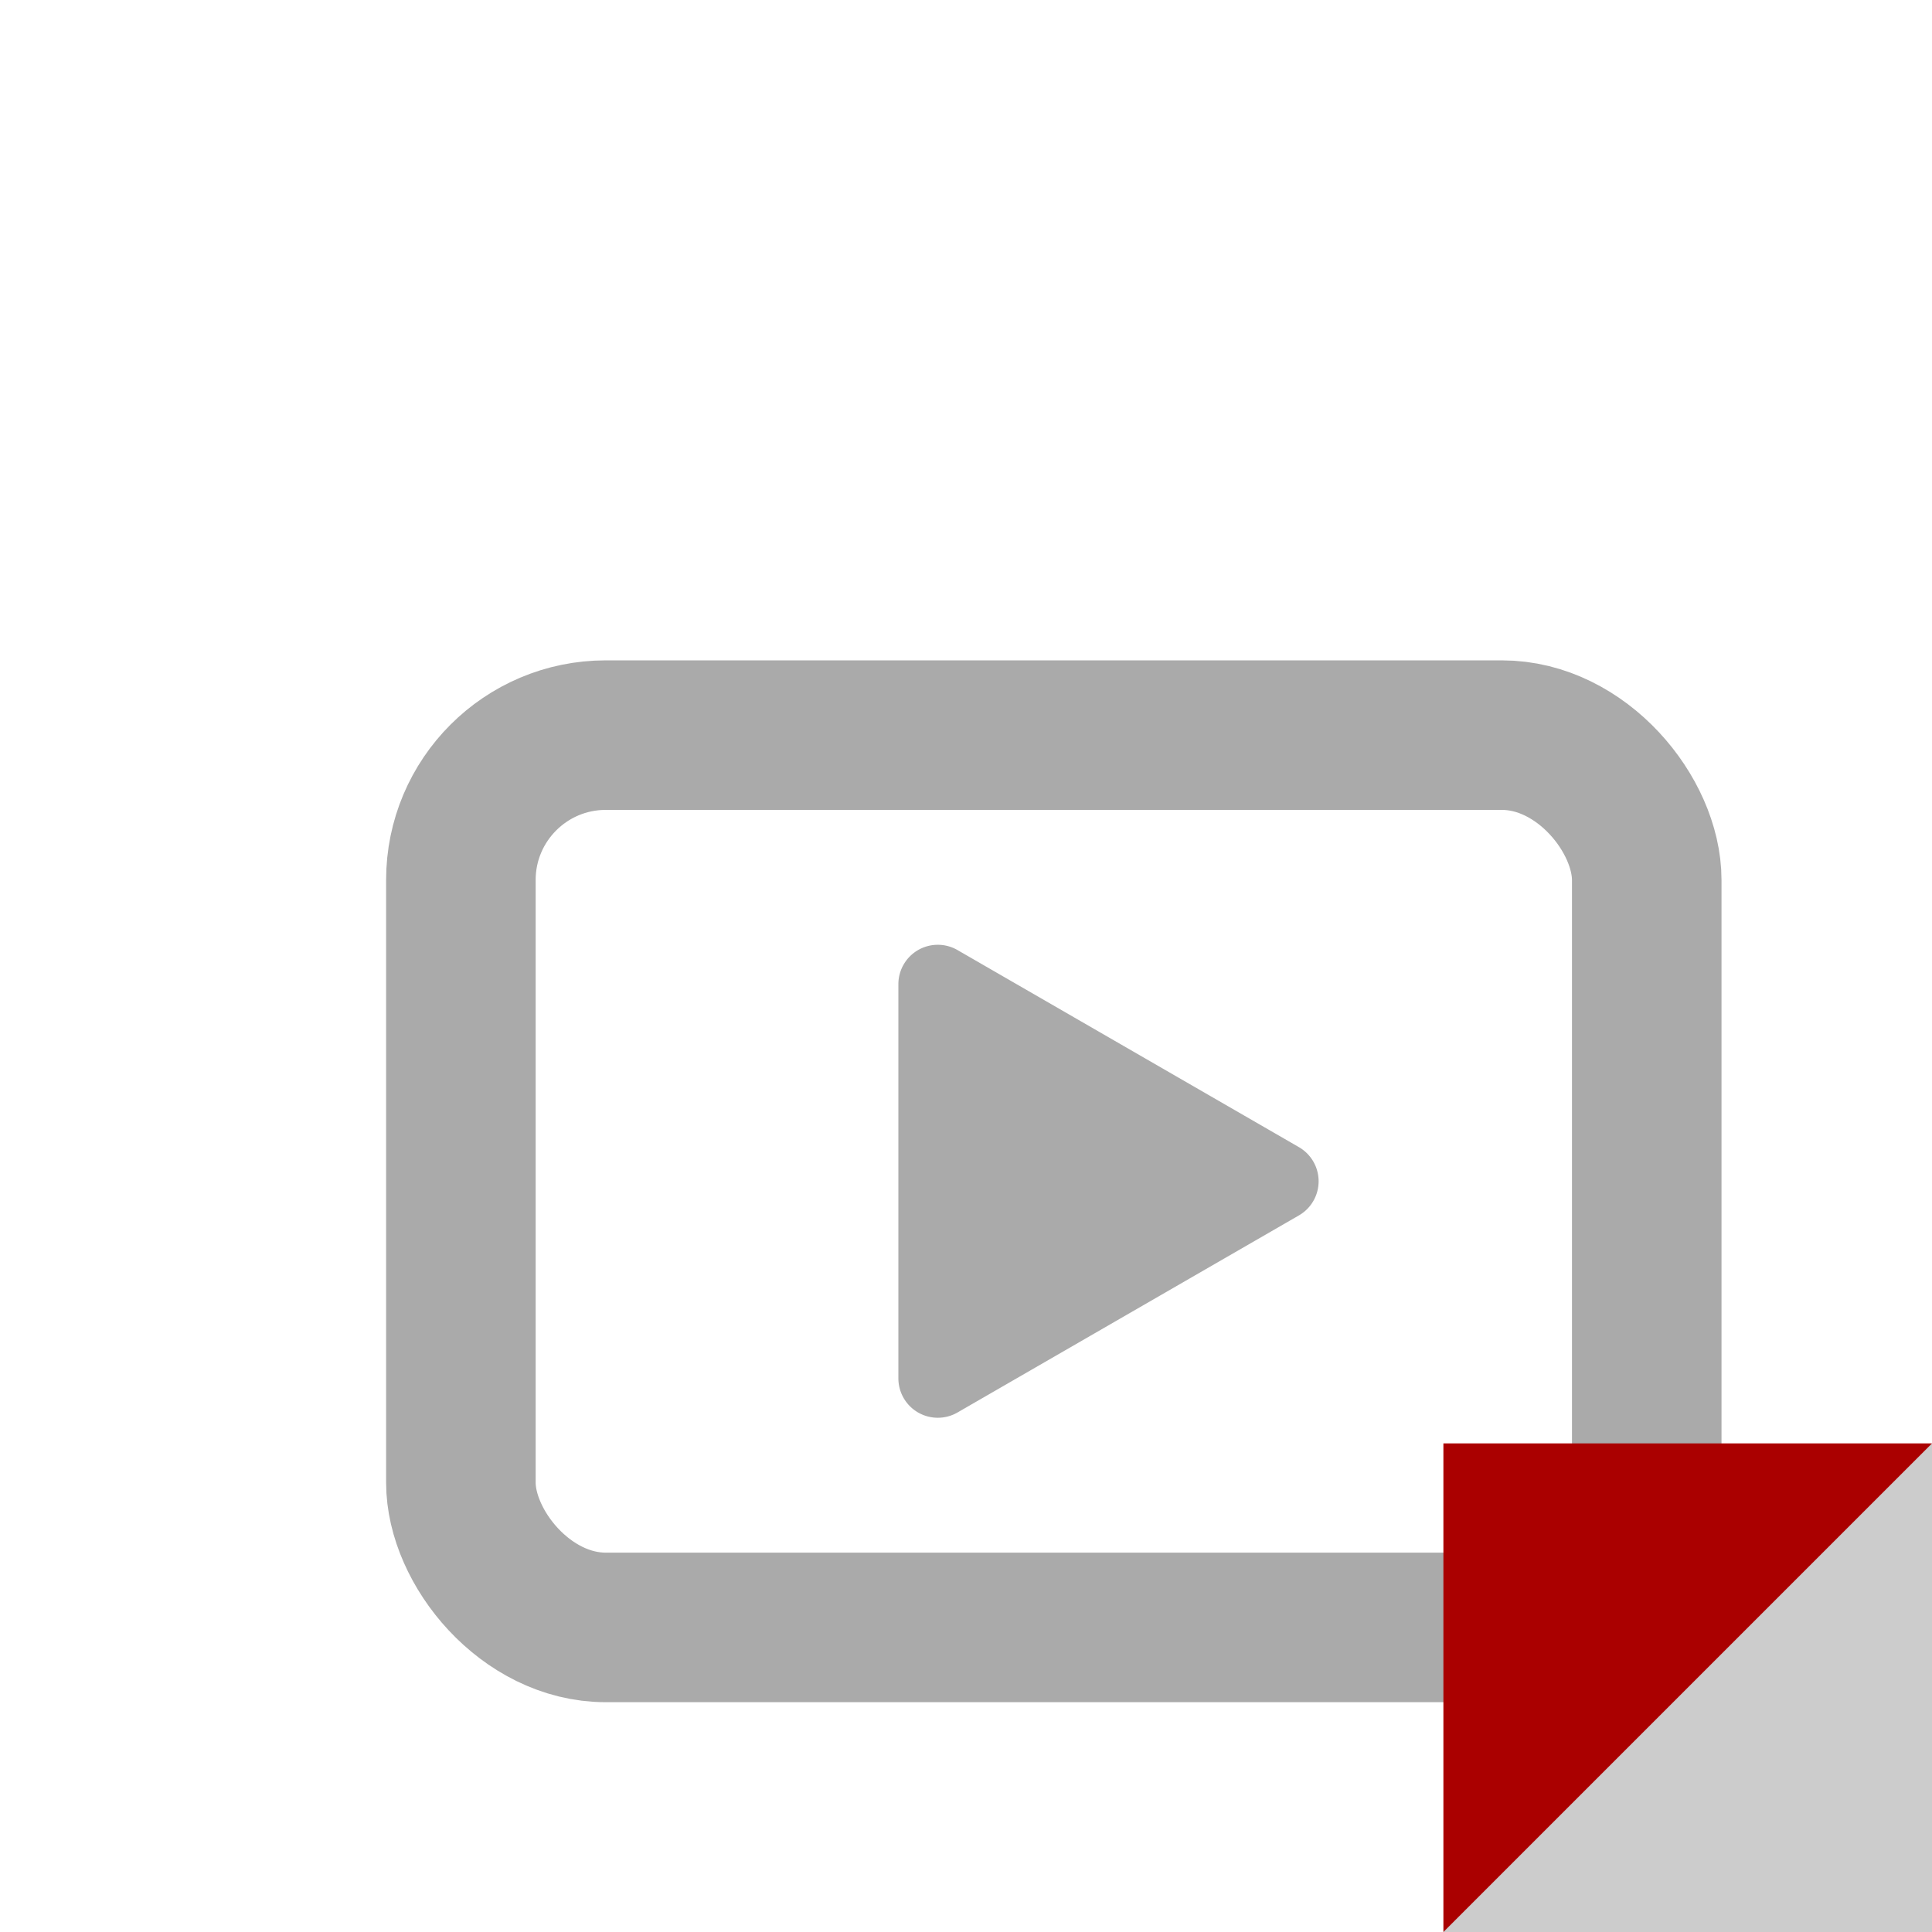
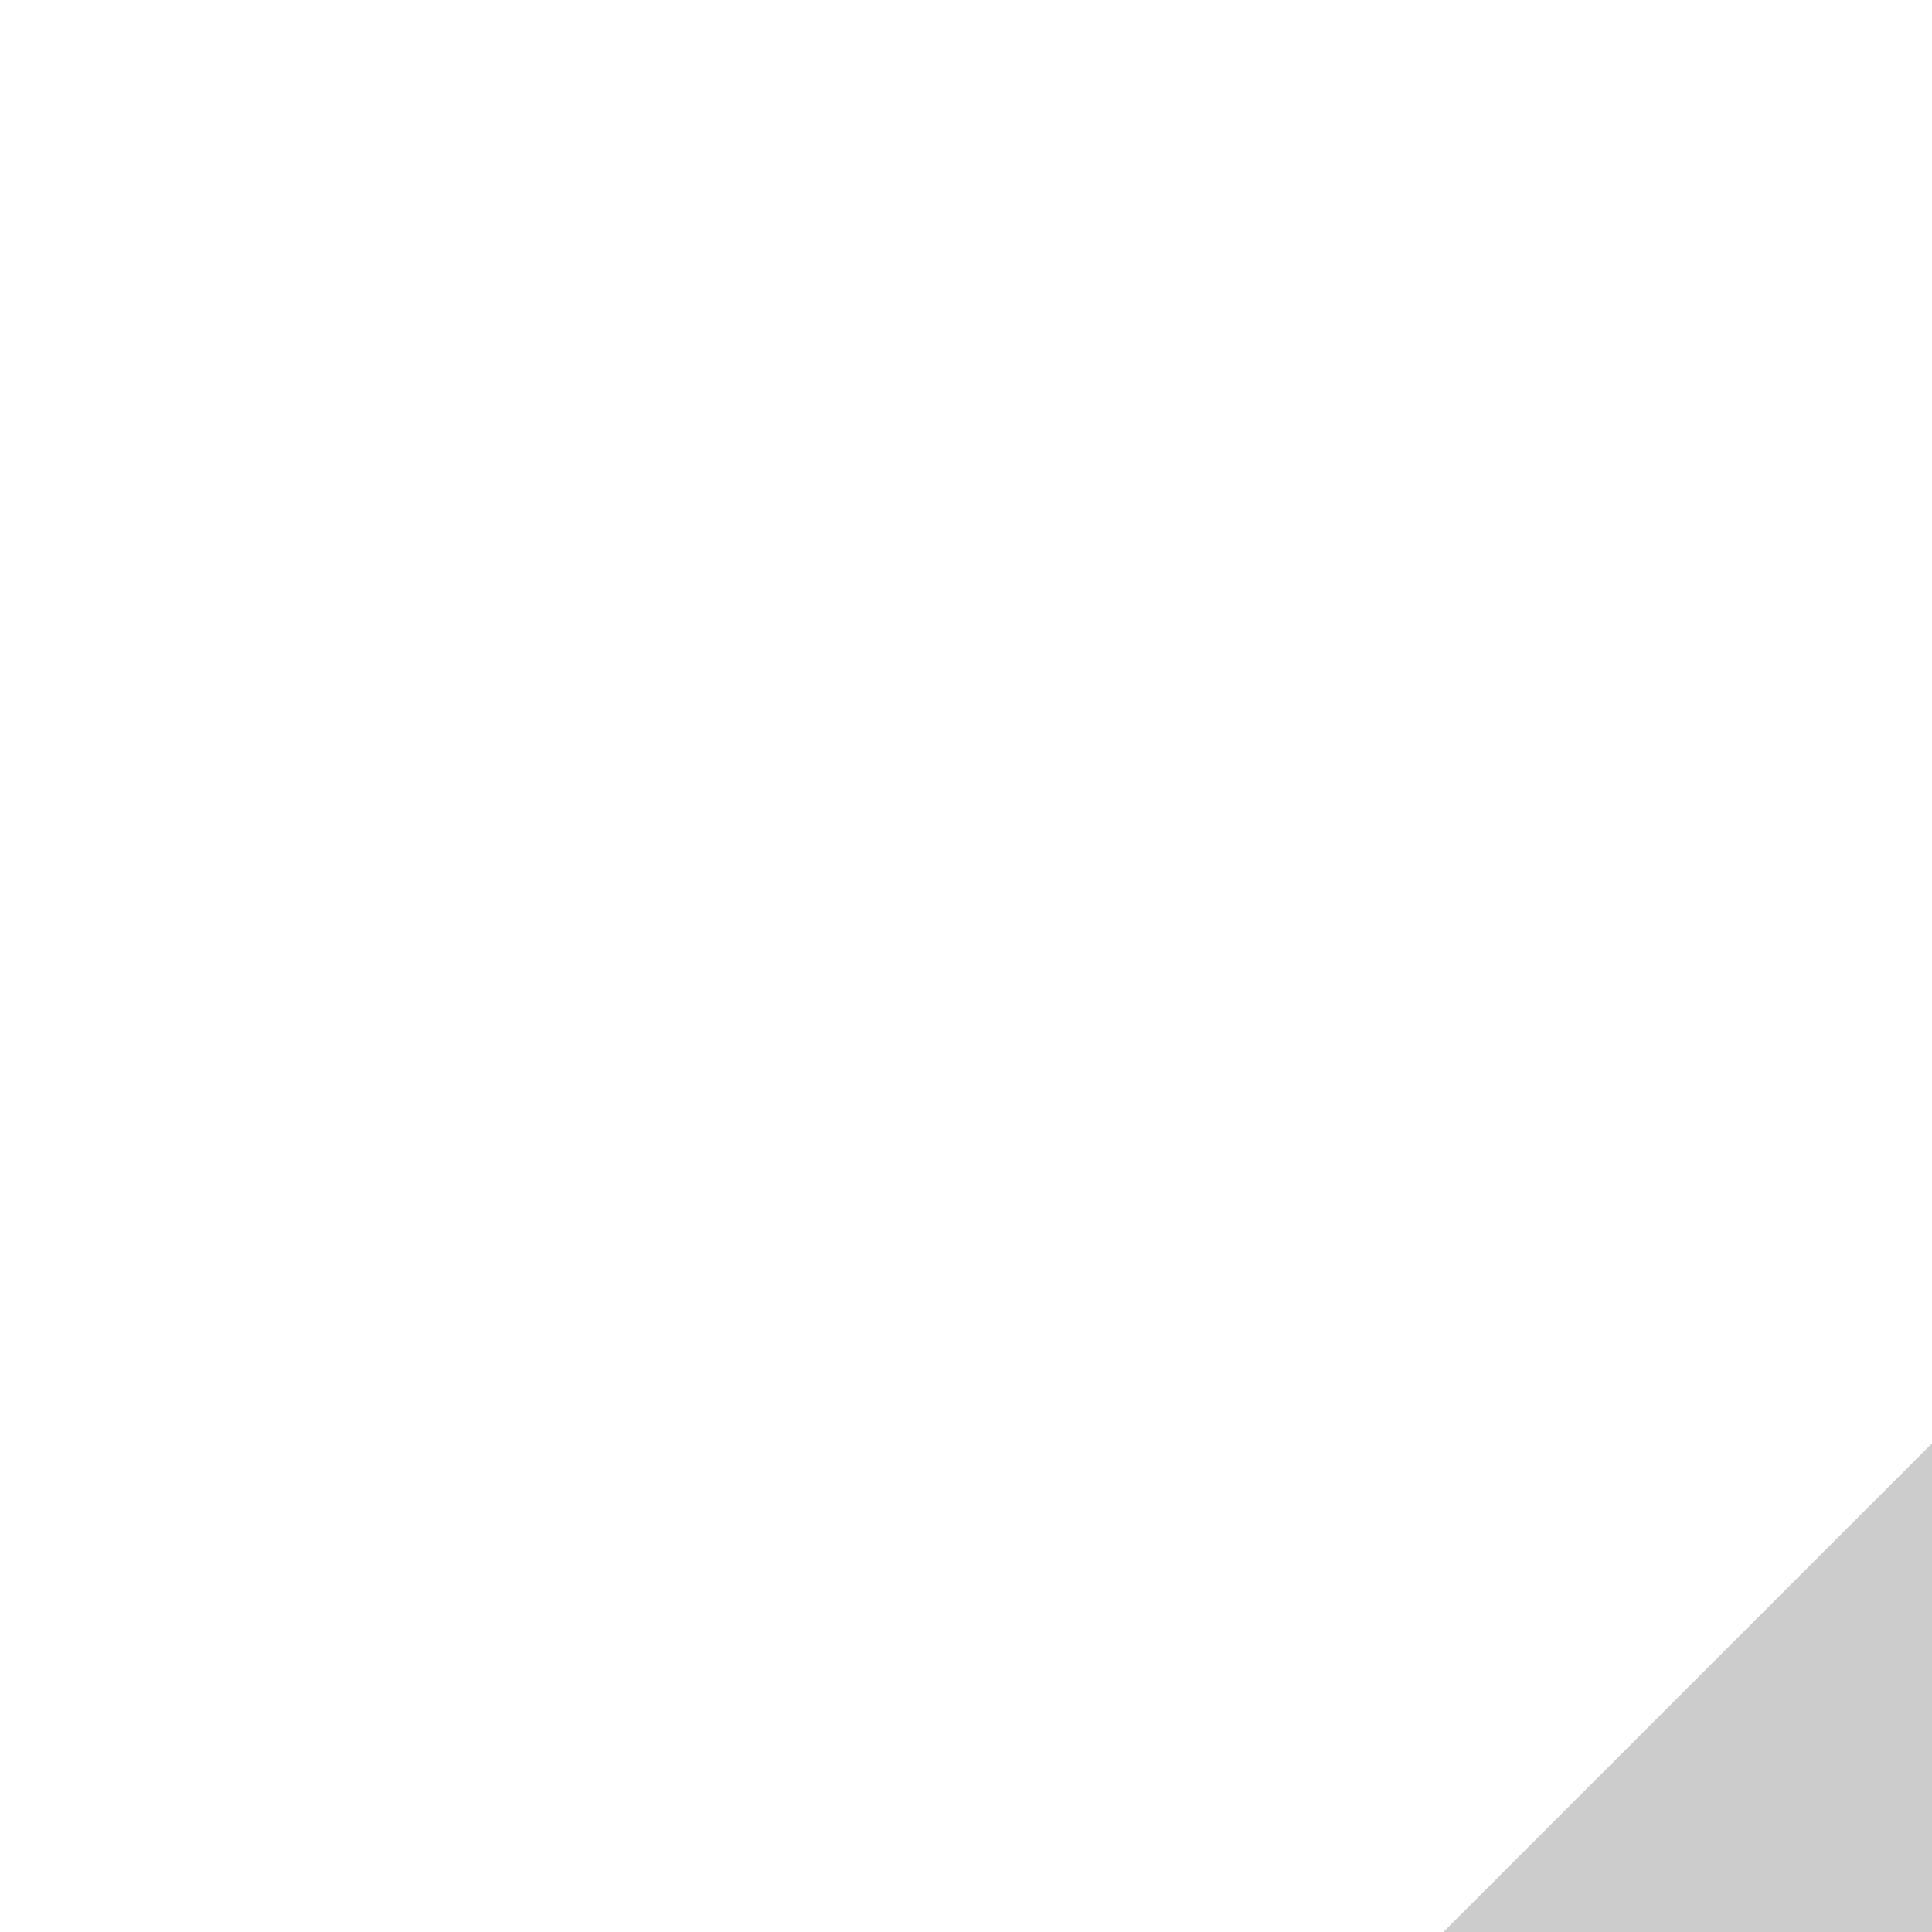
<svg xmlns="http://www.w3.org/2000/svg" id="Vrstva_1" data-name="Vrstva 1" viewBox="0 0 200 200">
  <defs>
    <style>.cls-1{fill:#aaa;}.cls-2{fill:none;stroke:#aaa;stroke-width:15.48px;}.cls-3{fill:#a00;}.cls-4{fill:#ccc;}</style>
  </defs>
-   <path class="cls-1" d="M93,142.69V101.88a4.08,4.08,0,0,1,6.12-3.53l35.34,20.4a4.08,4.08,0,0,1,0,7.07l-35.34,20.4A4.08,4.08,0,0,1,93,142.69Z" />
-   <rect class="cls-2" x="47.71" y="76.1" width="122.76" height="92.37" rx="15" />
-   <rect class="cls-3" x="149.42" y="149.42" width="50.58" height="50.58" />
  <polygon class="cls-4" points="200 149.42 200 200 149.42 200 200 149.42" />
</svg>